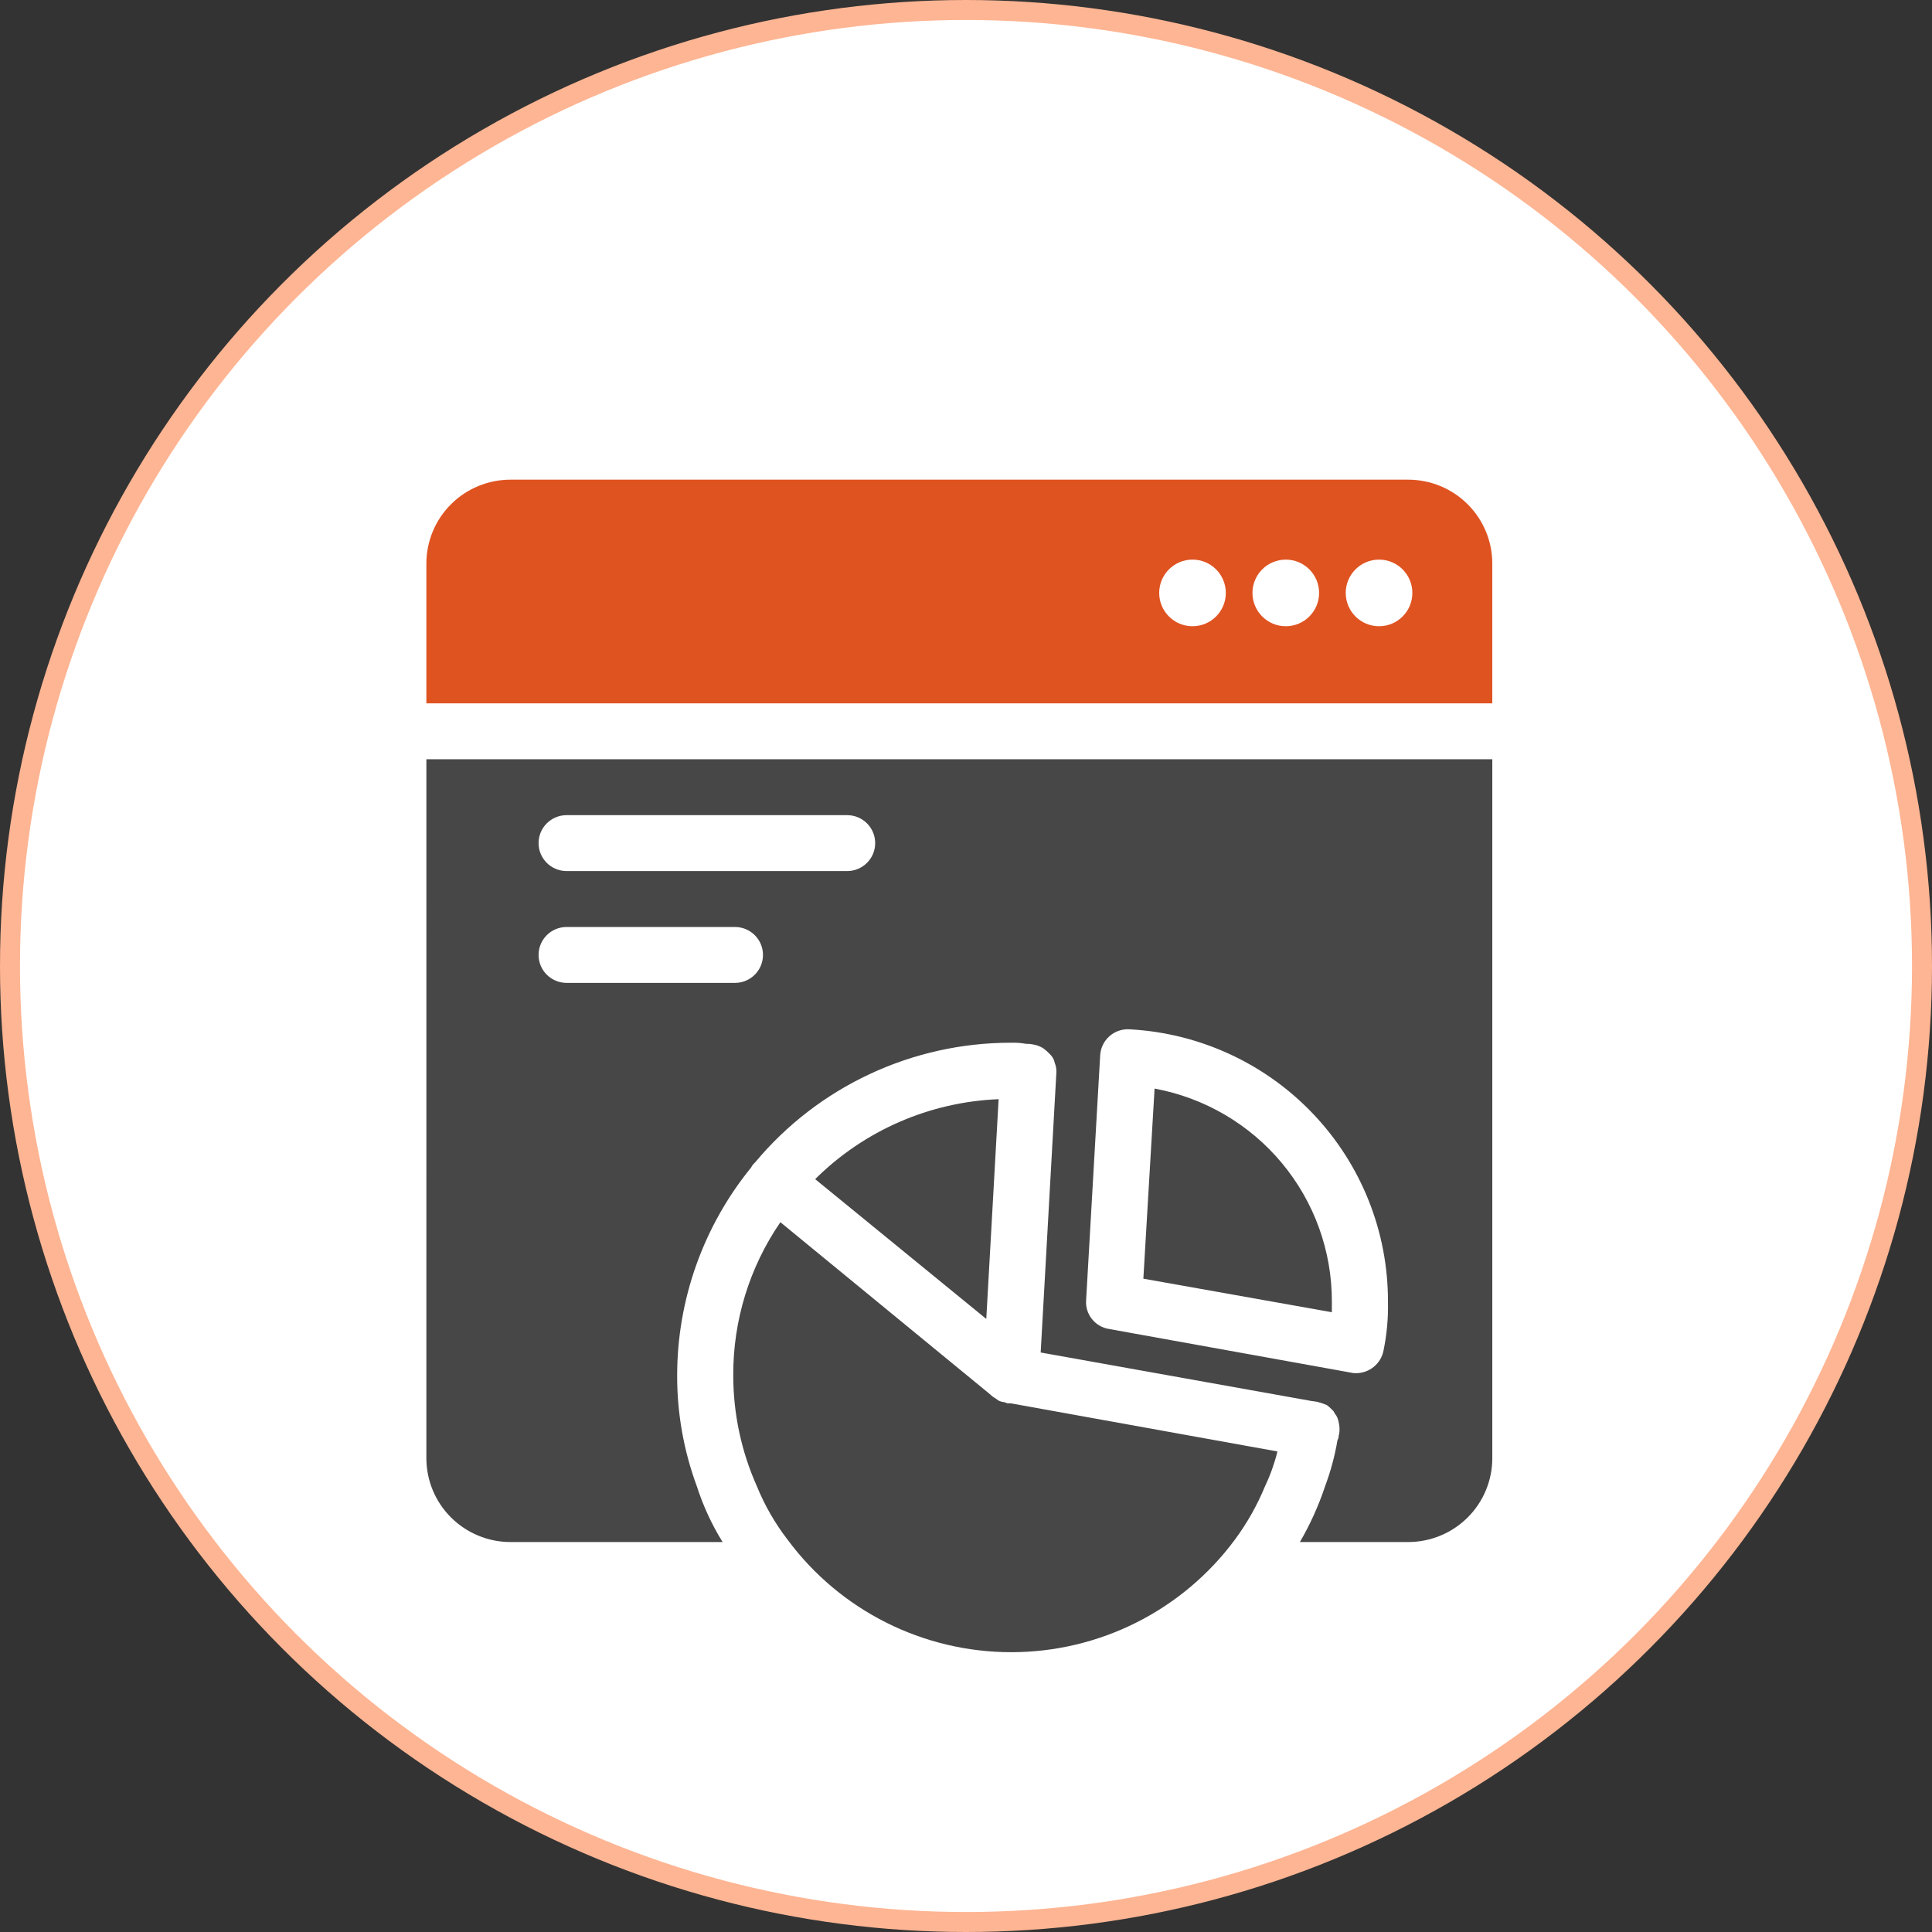
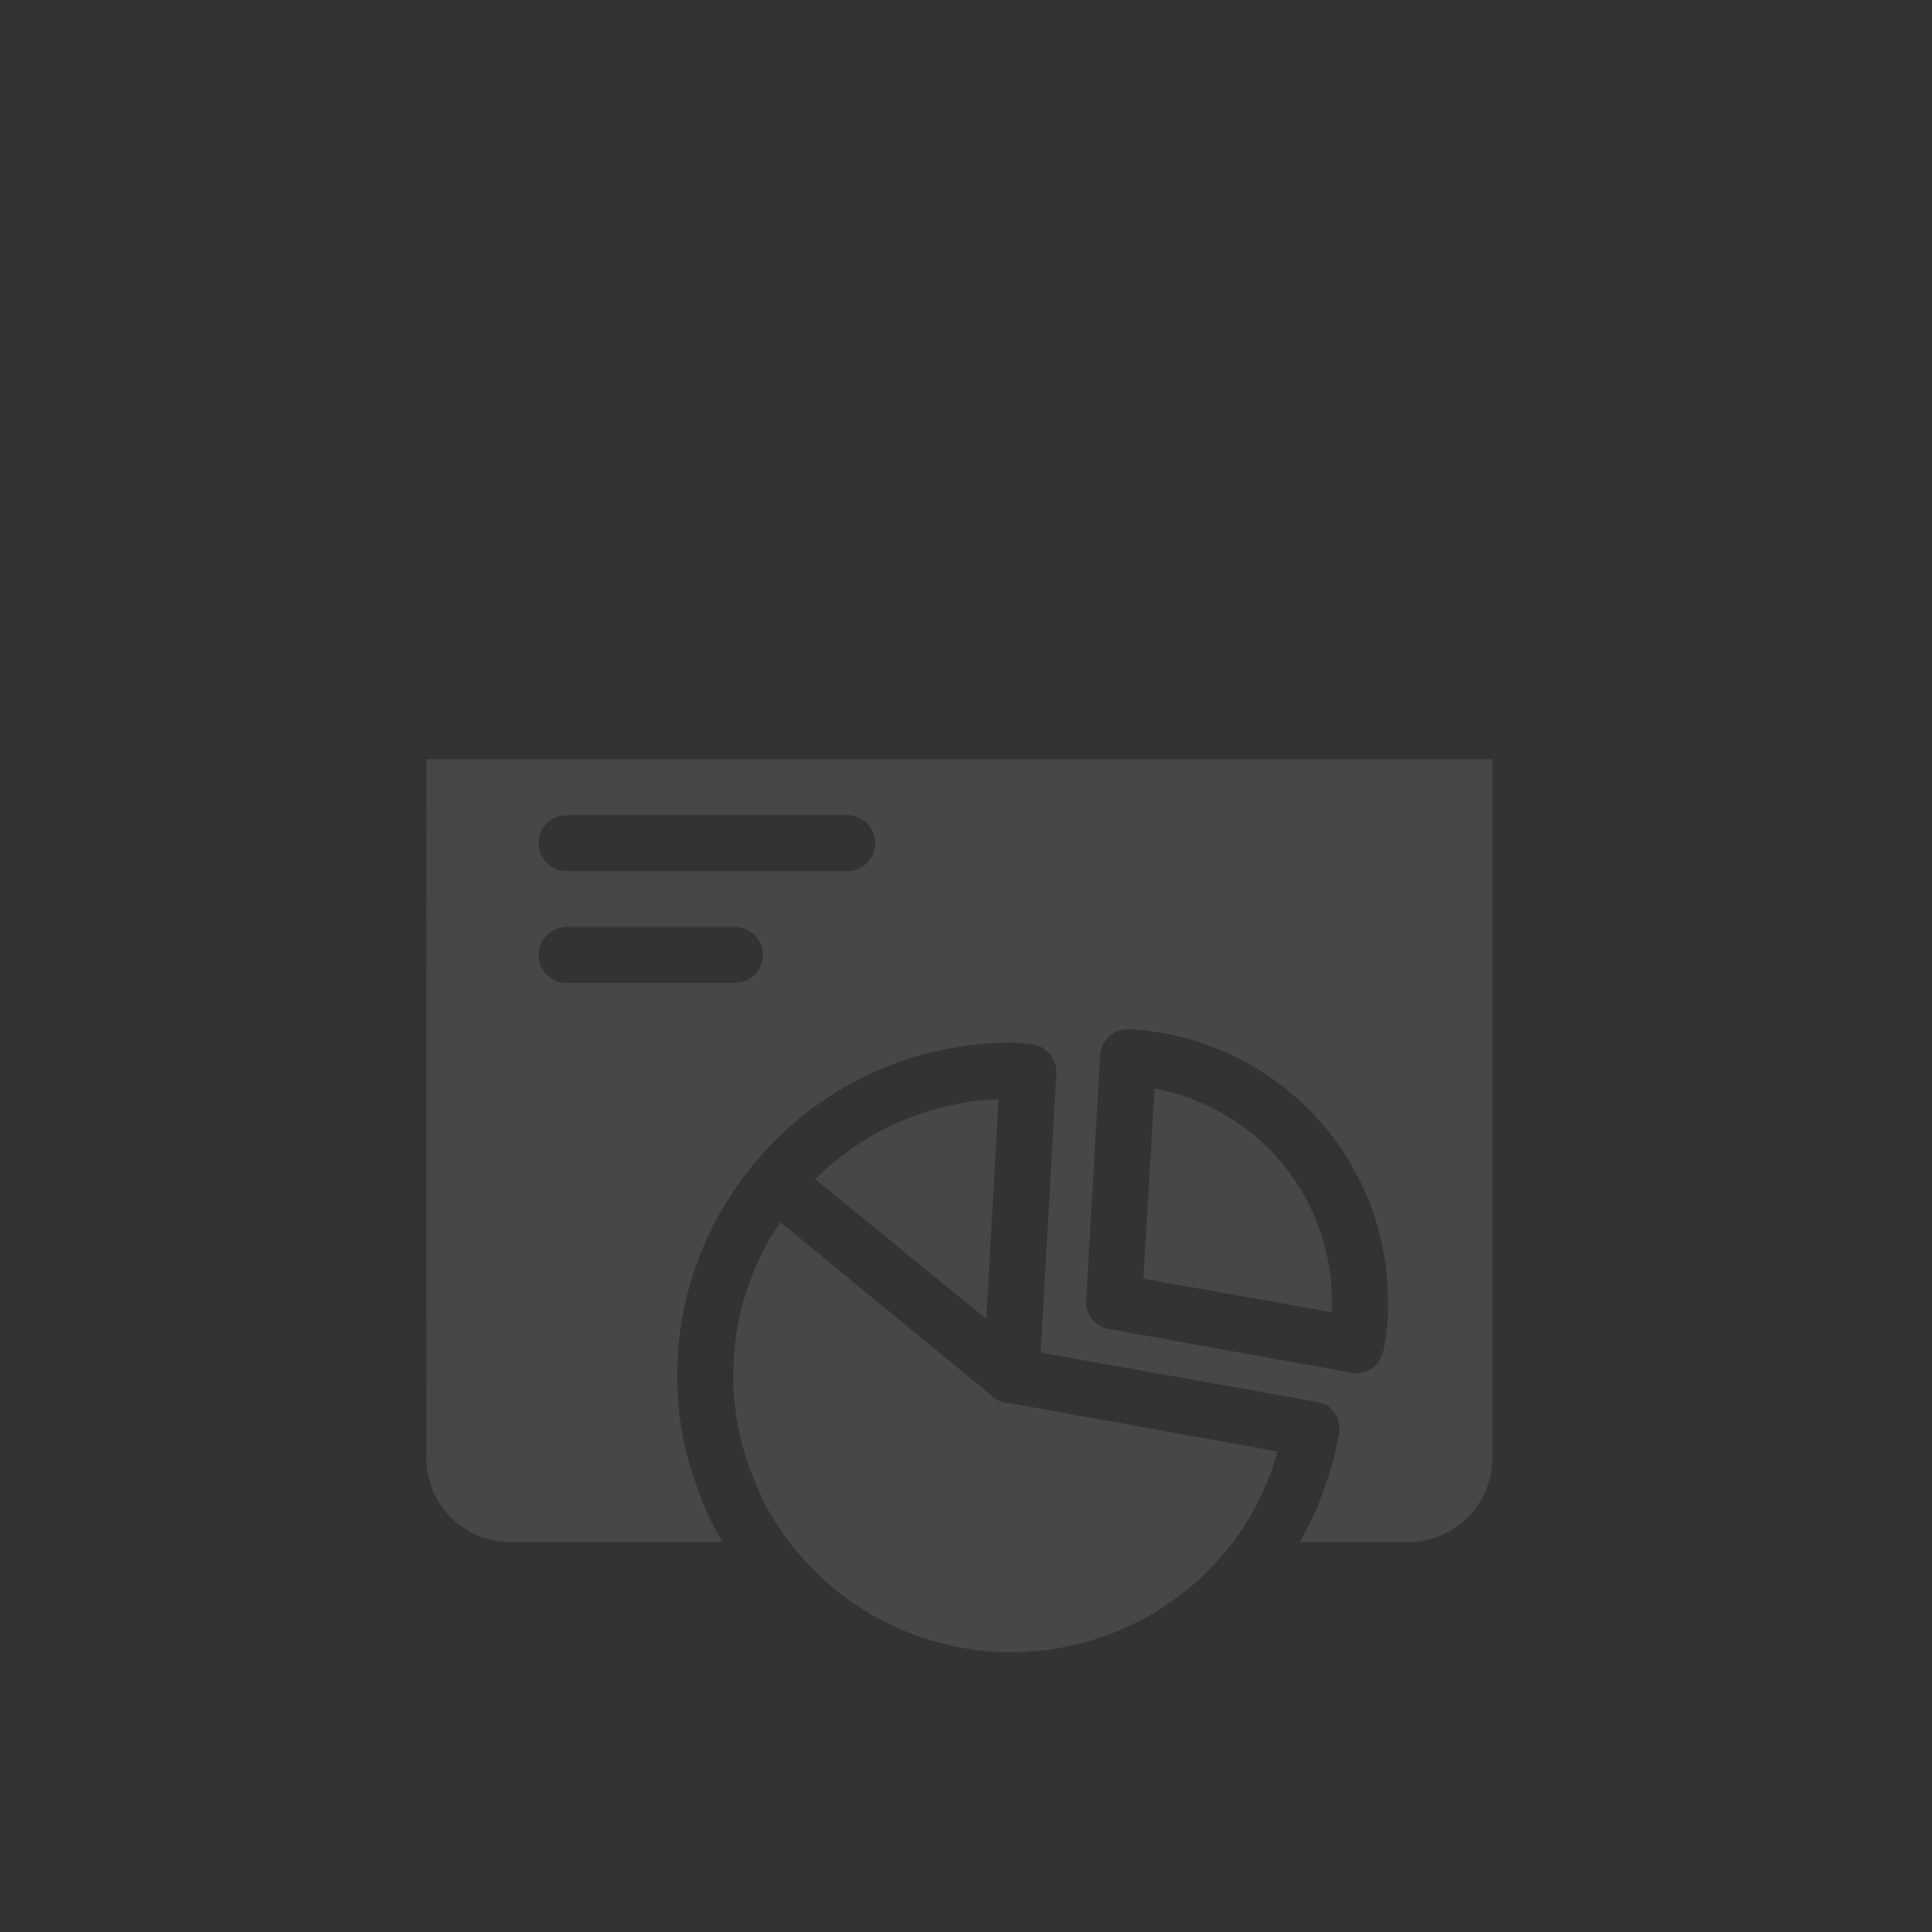
<svg xmlns="http://www.w3.org/2000/svg" width="145" height="145" viewBox="0 0 145 145" fill="none">
  <rect x="0" y="0" width="145" height="145" fill="#333333" stroke="none" />
-   <circle cx="72.5" cy="72.5" r="71.75" fill="white" stroke="#FEB593" stroke-width="1.5" />
-   <path d="M38.316 36H105.684C107.359 36 108.966 36.663 110.15 37.844C111.334 39.024 111.999 40.625 111.999 42.294V52.786H32V42.294C32 40.625 32.666 39.024 33.85 37.844C35.035 36.663 36.641 36 38.316 36Z" fill="#DF5321" />
  <path d="M32 109.438C32 111.108 32.666 112.709 33.85 113.889C35.035 115.069 36.641 115.733 38.316 115.733H54.232C53.418 114.418 52.767 113.008 52.295 111.536C51.313 108.876 50.814 106.062 50.822 103.227C50.824 97.543 52.786 92.031 56.379 87.616C56.42 87.523 56.477 87.438 56.548 87.364L56.674 87.239C61.414 81.548 68.452 78.256 75.874 78.258C76.255 78.245 76.636 78.273 77.01 78.342C77.18 78.335 77.35 78.349 77.516 78.385C77.769 78.424 78.011 78.509 78.232 78.636C78.274 78.678 78.316 78.678 78.358 78.72C78.507 78.835 78.648 78.962 78.779 79.098C78.928 79.238 79.044 79.41 79.116 79.601C79.116 79.643 79.158 79.727 79.158 79.769C79.24 79.969 79.284 80.183 79.284 80.398V80.482L78.105 101.507L98.484 105.157C98.61 105.157 98.694 105.199 98.821 105.199C99.08 105.264 99.333 105.349 99.579 105.452C99.714 105.553 99.841 105.664 99.958 105.787L100.084 105.913C100.139 106.034 100.21 106.146 100.295 106.249C100.376 106.392 100.433 106.548 100.464 106.71C100.541 107.012 100.556 107.326 100.505 107.633C100.475 107.699 100.461 107.771 100.464 107.843C100.455 107.932 100.426 108.018 100.379 108.095C100.18 109.269 99.87 110.42 99.453 111.536C98.969 112.996 98.334 114.403 97.558 115.733H105.684C107.359 115.733 108.966 115.069 110.151 113.889C111.335 112.708 112 111.107 112 109.438V56.982H32.001L32 109.438ZM82.569 79.224L82.57 79.223C82.594 78.672 82.84 78.153 83.251 77.782C83.662 77.411 84.205 77.221 84.758 77.251C90.006 77.527 94.947 79.801 98.56 83.606C102.173 87.409 104.181 92.451 104.169 97.688C104.196 98.928 104.083 100.166 103.832 101.381C103.632 102.358 102.77 103.06 101.769 103.059C101.641 103.066 101.513 103.052 101.39 103.018L83.243 99.744C82.182 99.582 81.427 98.629 81.516 97.563L82.569 79.224ZM42.527 61.179H63.579C64.742 61.179 65.684 62.118 65.684 63.277C65.684 64.436 64.742 65.375 63.579 65.375H42.527C41.364 65.375 40.421 64.436 40.421 63.277C40.421 62.118 41.364 61.179 42.527 61.179ZM42.527 69.572H55.158C56.321 69.572 57.263 70.511 57.263 71.67C57.263 72.829 56.321 73.768 55.158 73.768H42.527C41.364 73.768 40.421 72.829 40.421 71.67C40.421 70.511 41.364 69.572 42.527 69.572ZM75.874 105.325L95.874 108.934C95.654 109.83 95.343 110.702 94.947 111.535C94.359 112.966 93.594 114.319 92.673 115.564C88.74 120.87 82.514 124 75.895 124C69.276 124 63.05 120.87 59.116 115.564C58.166 114.331 57.387 112.976 56.8 111.535C55.634 108.919 55.033 106.089 55.032 103.226C55.013 99.125 56.246 95.114 58.569 91.728L74.316 104.653C74.452 104.788 74.608 104.901 74.779 104.989C74.779 105.012 74.798 105.031 74.822 105.031C74.885 105.082 74.956 105.125 75.032 105.157C75.153 105.204 75.281 105.233 75.41 105.241C75.434 105.264 75.463 105.279 75.495 105.283C75.575 105.317 75.661 105.332 75.747 105.325L75.874 105.325ZM99.958 98.485L85.811 95.967L86.653 81.7C90.397 82.393 93.779 84.371 96.21 87.293C98.641 90.215 99.967 93.892 99.959 97.688L99.958 98.485ZM74.948 82.496L74.022 98.988L61.18 88.497C64.852 84.846 69.766 82.704 74.948 82.496Z" fill="#474747" />
-   <circle cx="89.5" cy="44.5" r="2.5" fill="white" />
-   <circle cx="96.5" cy="44.5" r="2.5" fill="white" />
-   <circle cx="103.5" cy="44.5" r="2.5" fill="white" />
</svg>